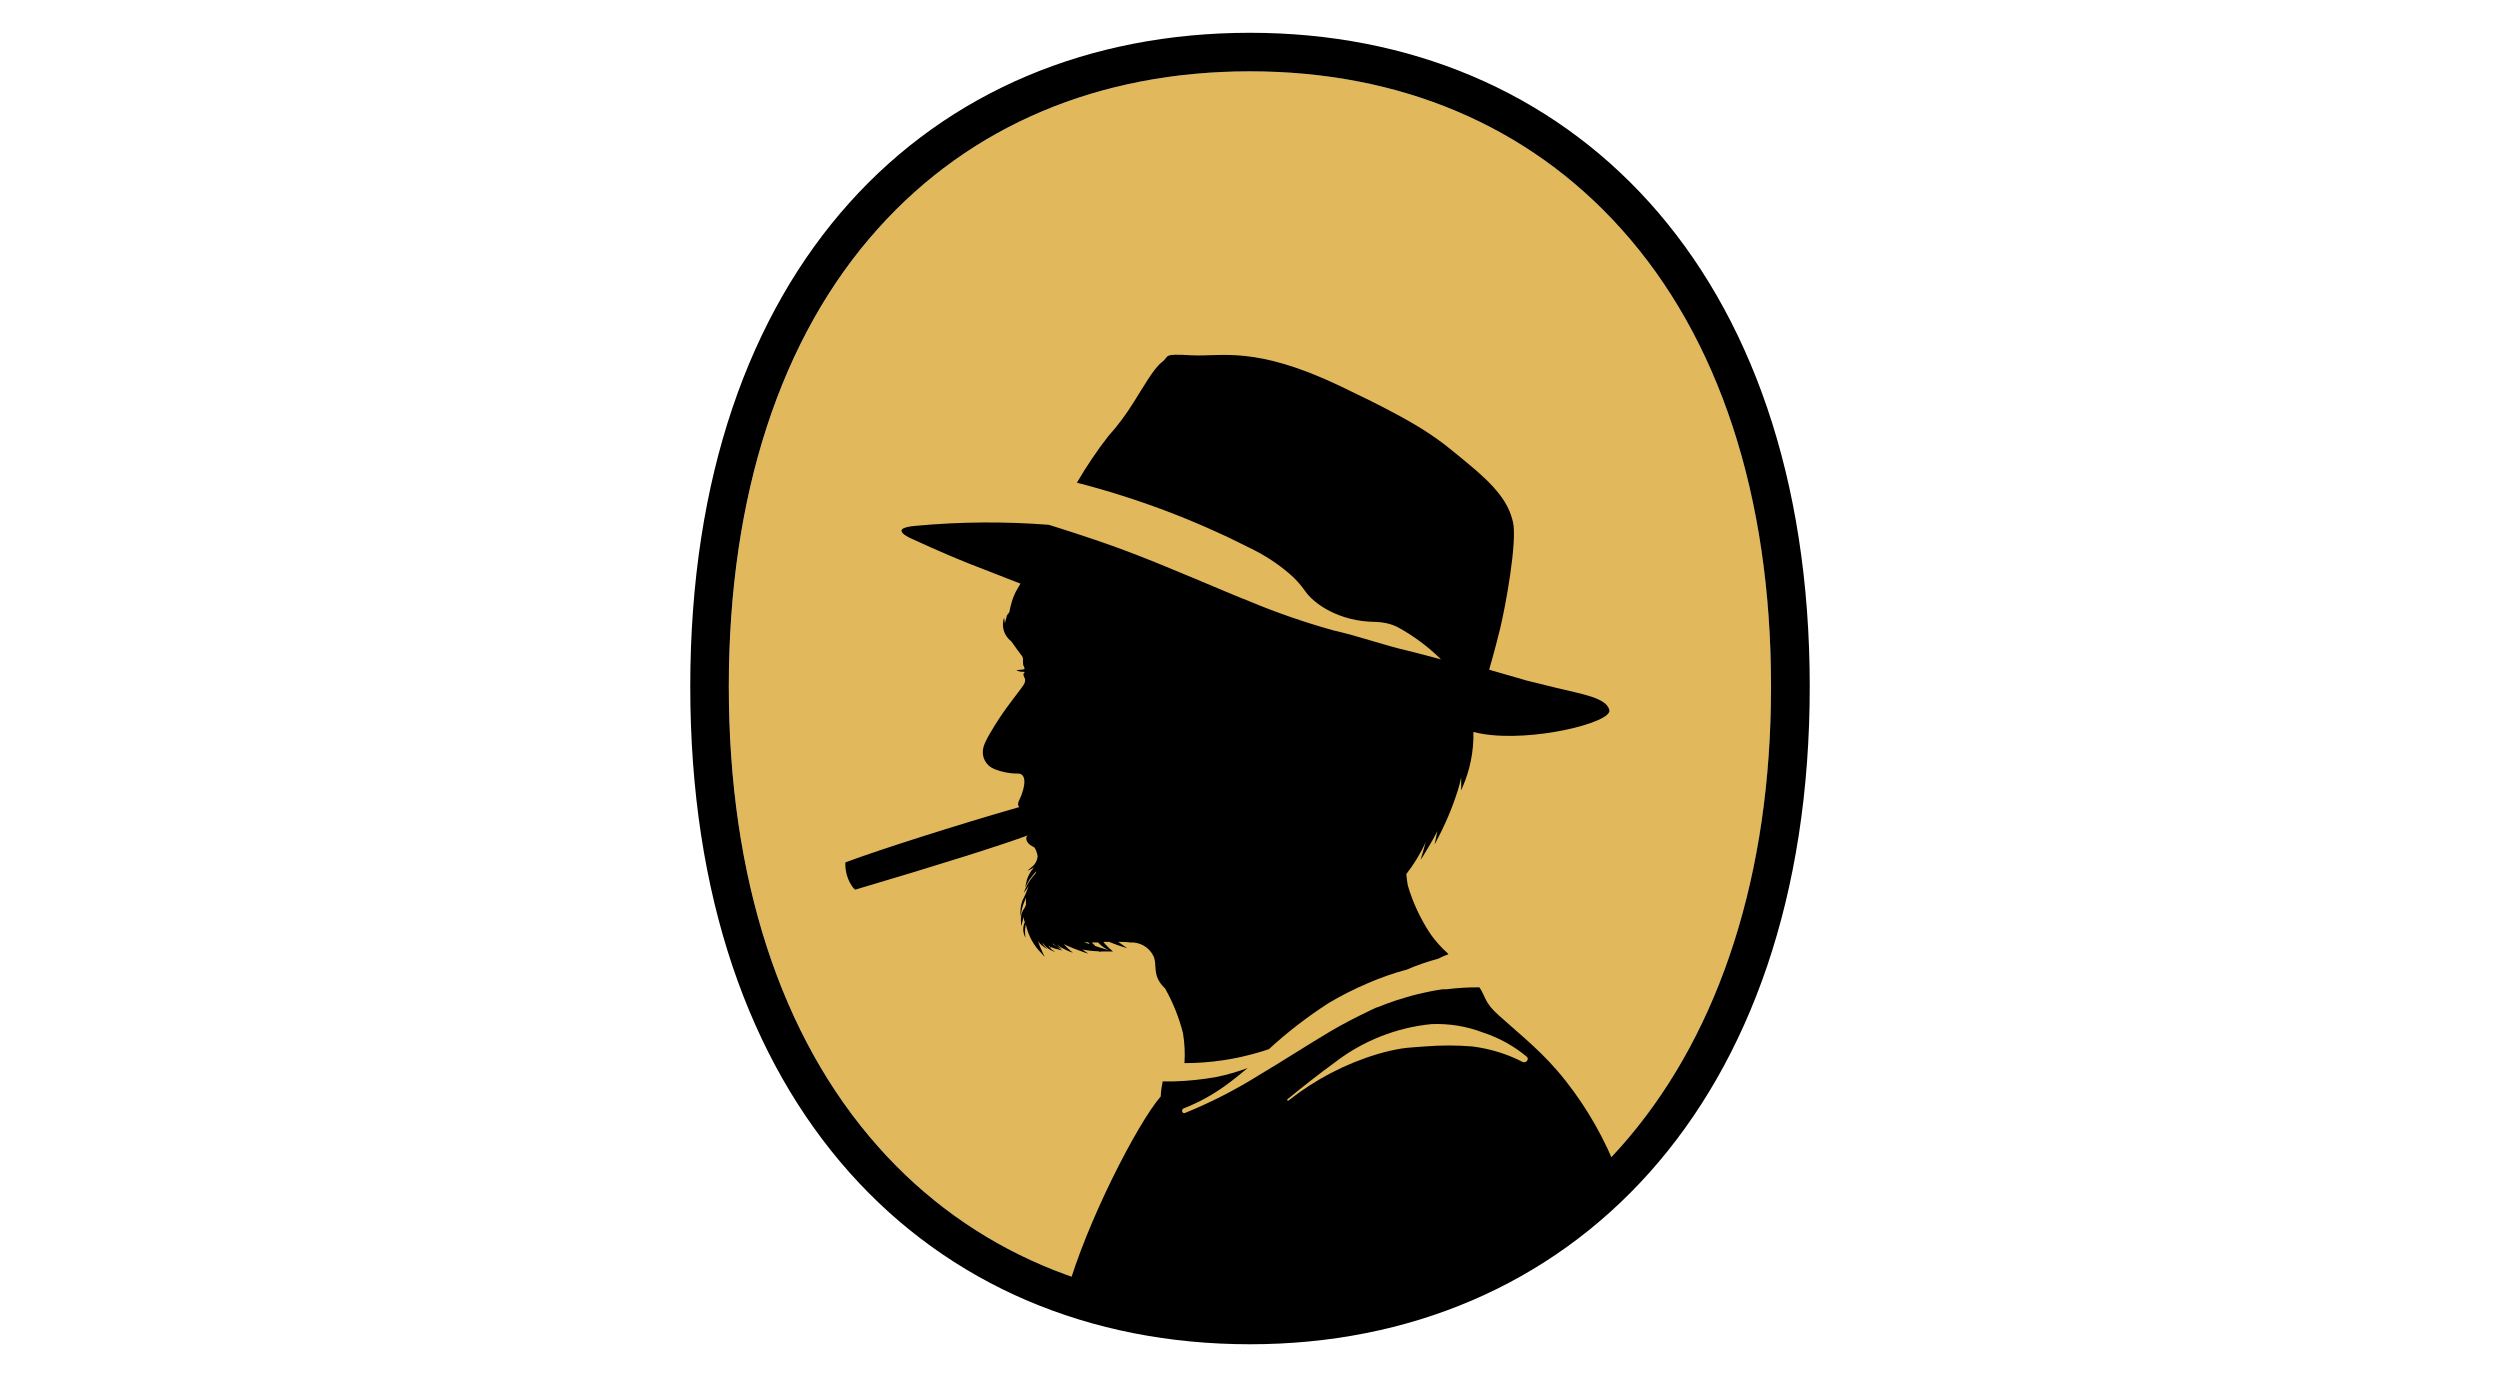
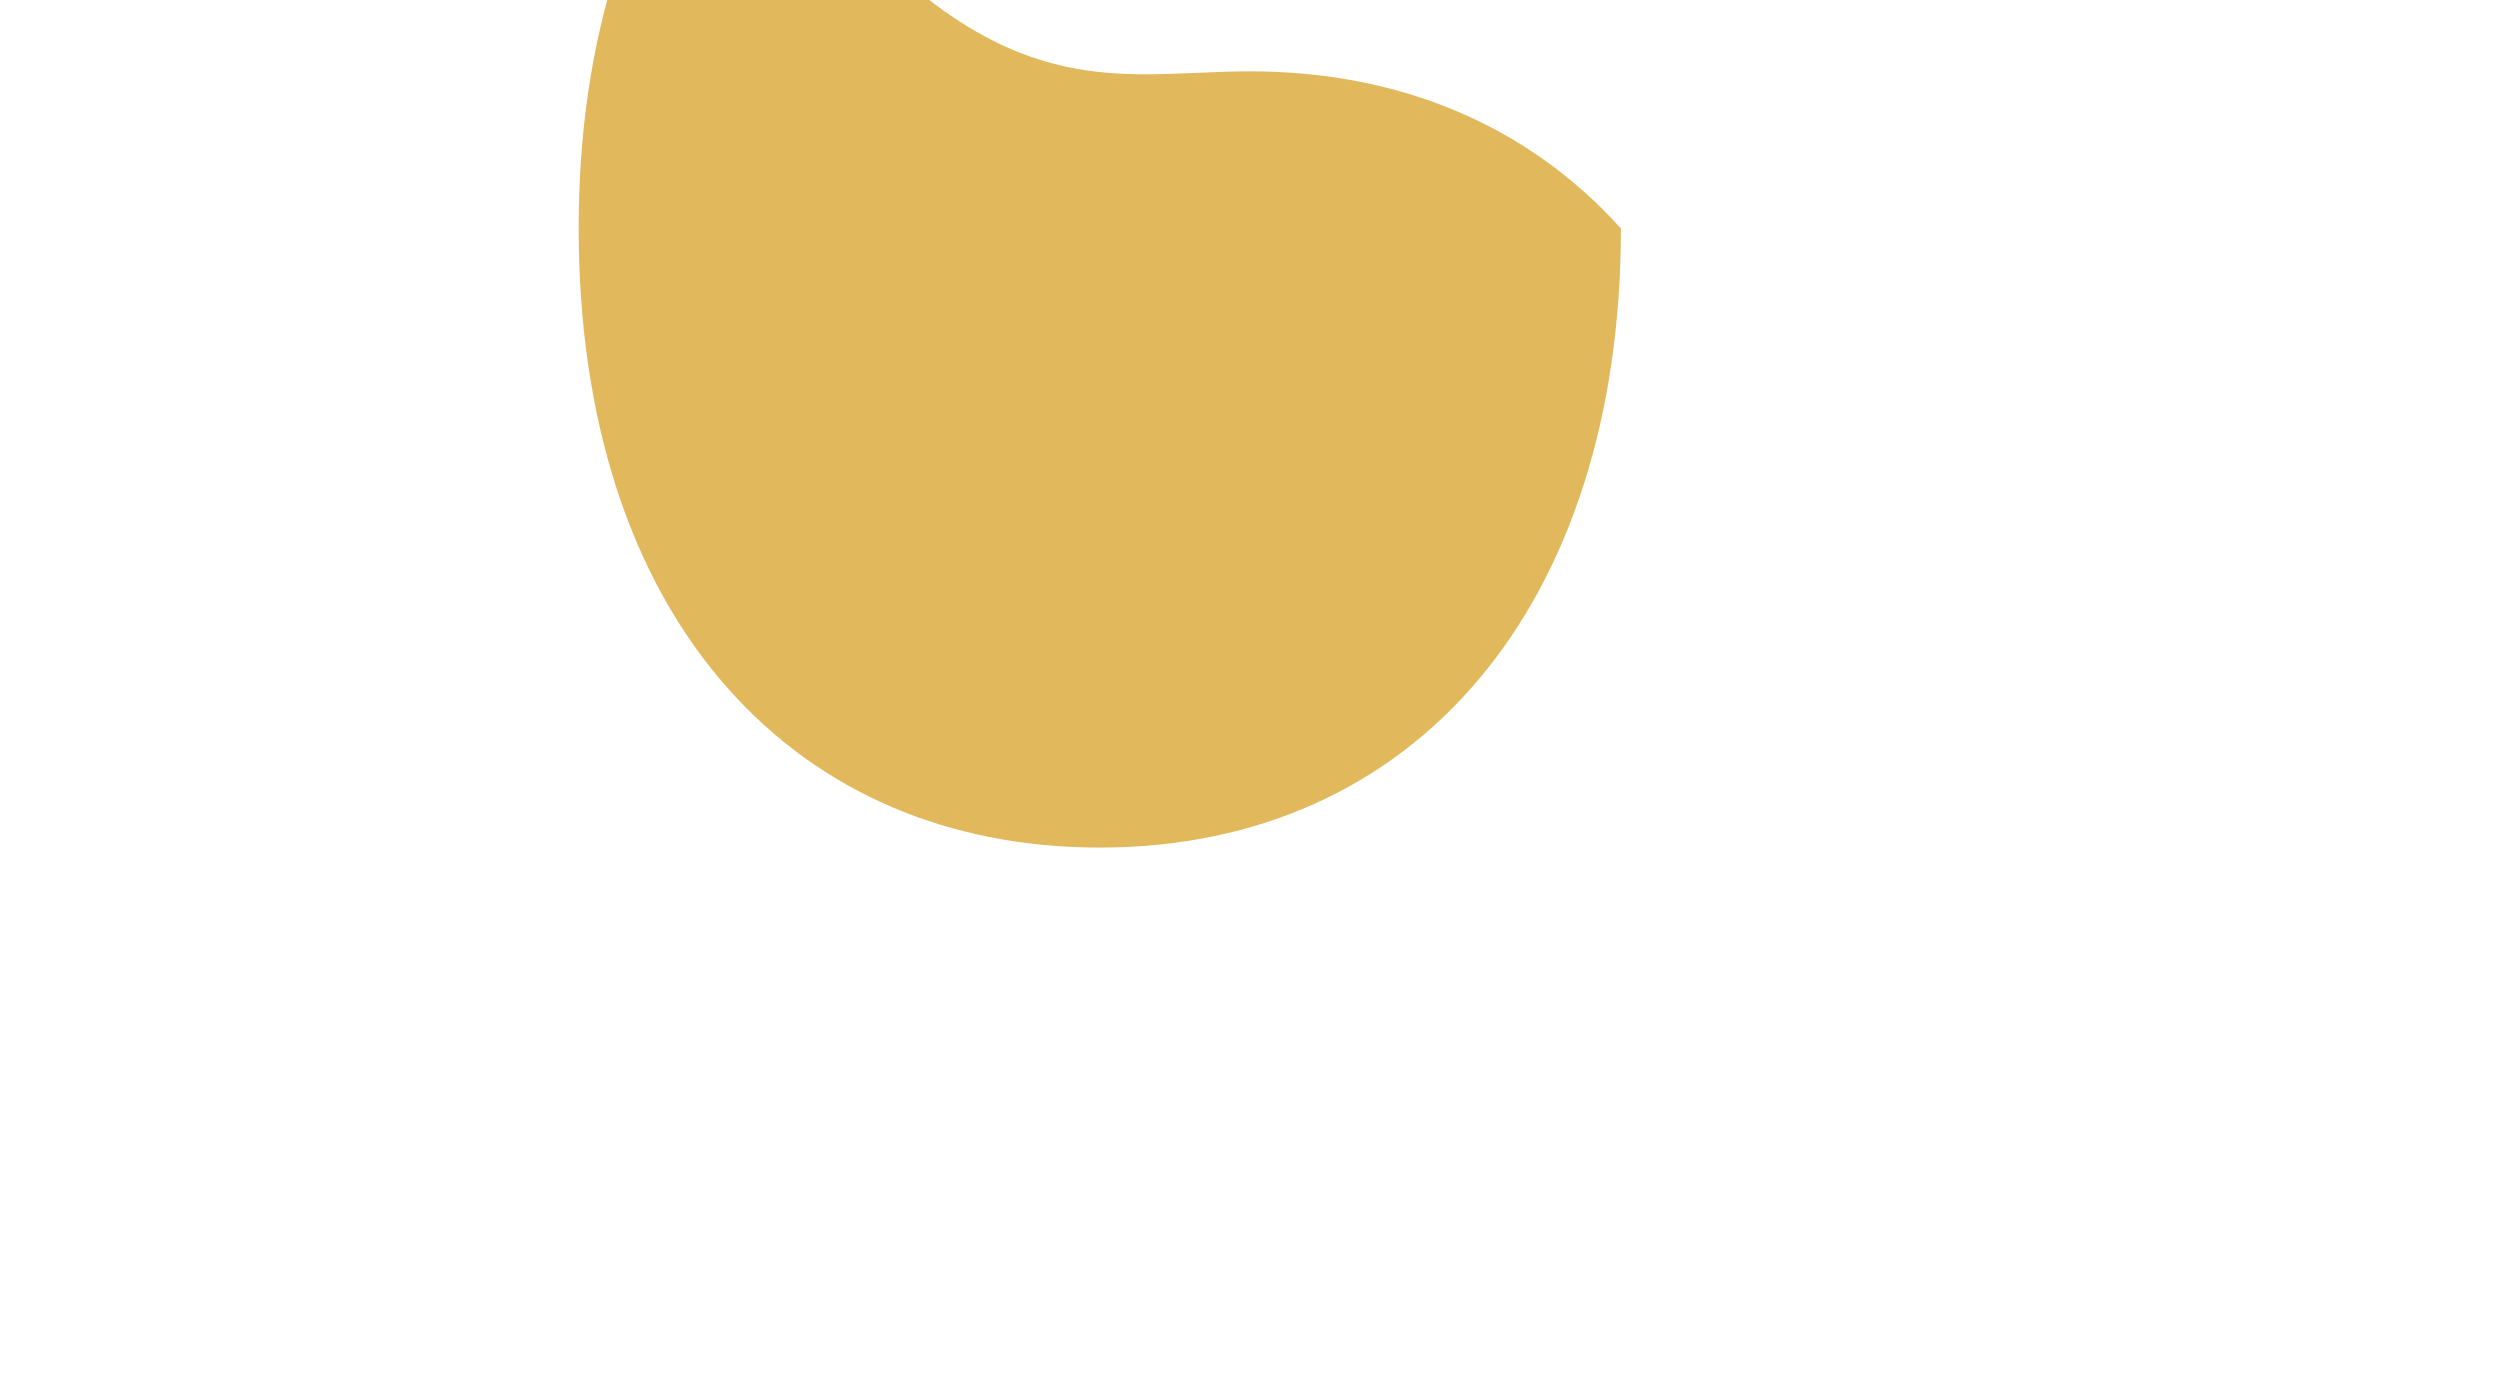
<svg xmlns="http://www.w3.org/2000/svg" version="1.1" id="Layer_1" x="0px" y="0px" width="305px" height="168px" viewBox="0 0 305 168" style="enable-background:new 0 0 305 168;" xml:space="preserve">
  <style type="text/css"> .st0{fill:#E1B85C;} </style>
-   <path class="st0" d="M152.5,8.703c18.308,0,33.96,6.623,45.25,19.17 c12.008,13.318,18.326,32.65,18.326,55.894c0,45.842-24.95,75.531-63.576,75.531 c-18.38,0-34.068-6.695-45.34-19.385c-11.918-13.408-18.236-32.829-18.236-56.145 s6.318-42.665,18.219-55.894C118.396,15.326,134.084,8.703,152.5,8.703" />
+   <path class="st0" d="M152.5,8.703c18.308,0,33.96,6.623,45.25,19.17 c0,45.842-24.95,75.531-63.576,75.531 c-18.38,0-34.068-6.695-45.34-19.385c-11.918-13.408-18.236-32.829-18.236-56.145 s6.318-42.665,18.219-55.894C118.396,15.326,134.084,8.703,152.5,8.703" />
  <g>
-     <path d="M152.491,162.726c18.003,0,33.278-6.551,45.232-18.254 c-0.646-2.19-0.61-2.046-0.359-1.4c-1.544-4.057-3.698-7.844-6.39-11.254 c-2.71-3.428-5.187-5.295-8.131-7.952c-1.795-1.597-1.58-2.28-2.351-3.41 c-1.346-0.018-2.692,0.072-4.021,0.233h-0.449l-0.592,0.09 c-0.449,0.072-0.897,0.162-1.328,0.251c-0.844,0.179-1.687,0.377-2.513,0.628 c-0.826,0.233-1.741,0.538-2.603,0.862l-0.628,0.251l-0.323,0.126h-0.072 c-0.377,0.179-0.754,0.341-1.095,0.521c-1.544,0.736-3.069,1.526-4.559,2.405 c-2.926,1.741-5.762,3.59-8.723,5.349c-2.872,1.795-5.887,3.339-9.028,4.613 c-0.341,0.126-0.485-0.413-0.162-0.556c1.831-0.718,3.572-1.669,5.169-2.836 c0.915-0.664,1.795-1.382,2.656-2.1c-1.238,0.467-2.513,0.826-3.805,1.095 c-1.687,0.305-3.392,0.485-5.116,0.538h-1.454 c-0.126,0.61-0.215,1.221-0.233,1.831c-2.872,3.339-9.082,15.418-11.452,23.908 c-0.233,0.862,0,0.395-0.144,1.167c7.216,2.585,14.808,3.895,22.473,3.895 L152.491,162.726z M157.086,134.096c1.867-1.526,3.769-3.033,5.726-4.451 c3.41-2.639,7.503-4.272,11.811-4.703c2.136-0.09,4.254,0.251,6.246,1.005 c1.974,0.646,3.787,1.633,5.385,2.962c0.377,0.323-0.108,0.844-0.503,0.646 c-1.903-0.987-3.985-1.615-6.103-1.885c-1.939-0.162-3.895-0.162-5.851,0 c-0.933,0.072-2.01,0.126-2.8,0.251c-1.005,0.162-1.992,0.395-2.962,0.682 c-3.931,1.185-7.593,3.105-10.805,5.636 C157.104,134.384,156.96,134.186,157.086,134.096L157.086,134.096z" />
-     <path d="M152.491,8.703c18.308,0,33.96,6.623,45.25,19.17 c12.008,13.318,18.326,32.65,18.326,55.894c0,45.842-24.95,75.531-63.576,75.531 c-18.38,0-34.068-6.695-45.34-19.385c-11.918-13.408-18.236-32.829-18.236-56.145 s6.318-42.665,18.219-55.894C118.387,15.326,134.075,8.703,152.491,8.703 M152.491,4 c-39.219,0-68.279,28.665-68.279,79.767S113.254,164,152.491,164 c38.932,0,68.297-29.132,68.297-80.233S191.441,4,152.491,4z" />
-     <path d="M196.341,86.639c-0.323-1.508-3.339-1.956-6.426-2.71l-3.644-0.897 l-4.595-1.328c0,0,0.646-2.19,1.328-4.972c0.682-2.782,2.118-10.68,1.58-13.031 c-0.538-2.351-1.992-4.29-5.636-7.269c-3.626-2.98-5.026-4.362-15.454-9.334 c-10.429-4.972-14.467-3.554-18.111-3.751c-3.662-0.215-2.639,0.072-3.644,0.844 c-1.023,0.79-2.351,3.195-3.374,4.792c-0.933,1.508-1.974,2.926-3.159,4.236 c-1.4,1.795-2.674,3.698-3.823,5.672c7.252,1.867,14.288,4.505,20.965,7.898 c1.795,0.844,3.464,1.921,4.972,3.213c0.718,0.61,1.346,1.31,1.885,2.082 c1.095,1.597,4.164,3.751,8.598,3.787c0.915,0.018,1.831,0.215,2.656,0.61 c1.956,1.059,3.769,2.405,5.349,3.967c-1.256-0.341-2.656-0.718-3.913-1.023 c-3.195-0.736-5.887-1.759-9.208-2.513c-3.536-0.987-7.018-2.19-10.393-3.608 c-2.315-0.88-10.213-4.362-15.131-6.175c-3.949-1.49-9.226-3.105-9.226-3.105 c-5.385-0.413-10.805-0.377-16.19,0.126c-3.823,0.305-0.233,1.705-0.233,1.705 s3.41,1.597,6.857,2.962l6.121,2.387c-0.233,0.449-0.521,0.844-0.718,1.31 c-0.233,0.521-0.395,1.059-0.521,1.597c-0.036,0.179-0.072,0.341-0.09,0.521 c-0.108,0.144-0.197,0.305-0.269,0.467v-0.287l-0.126,0.592 c-0.09,0.233-0.144,0.467-0.179,0.7c0-0.251-0.072-0.503-0.09-0.772 c-0.359,1.041-0.036,2.19,0.826,2.872l0.09,0.09 c0.413,0.592,1.095,1.544,1.239,1.705c0.323,0.341,0,0.933,0.269,1.328 c0,0.072,0.09,0.179,0.072,0.251c-0.018,0.072-0.144,0.09-0.233,0.108 l-0.772,0.072c0.287,0.162,0.628,0.233,0.951,0.197l0.072,0.072 c-0.144,0.09-0.197,0.269-0.126,0.431c0.072,0.144,0.144,0.287,0.179,0.449 c0.018,0.251-0.072,0.485-0.215,0.682l-0.179,0.269 c-0.431,0.592-1.849,2.405-2.549,3.464c-0.933,1.4-2.1,3.267-2.19,4.057 c-0.179,1.005,0.359,2.01,1.292,2.405c0.933,0.395,1.939,0.592,2.962,0.592 c0,0,1.472-0.179,0.395,2.71c-0.179,0.467-0.574,0.951-0.251,1.382 c-7.646,2.19-17.106,5.223-20.857,6.623l-0.341,0.126v0.377 c0.036,0.987,0.359,1.921,0.951,2.71l0.233,0.233l0.323-0.09 c9.693-2.854,17.895-5.457,20.803-6.551c-0.377,0.144-0.305,0.808,0.233,1.185 c0.538,0.377,0.503,0.144,0.736,0.718c0.09,0.215,0.144,0.431,0.179,0.646 c-0.036,0.538-0.305,1.023-0.736,1.346l-0.521,0.449 c0.179-0.072,0.341-0.144,0.503-0.233c0.108-0.054,0.215-0.126,0.323-0.197 c-0.395,0.431-0.682,0.933-0.862,1.472c-0.09,0.323-0.162,0.646-0.233,0.969 l0.538-0.951c0.305-0.413,0.574-0.736,0.808-1.023 c0,0.108-0.072,0.215-0.108,0.323c-0.628,0.664-1.113,1.472-1.418,2.351 c0.233-0.287,0.449-0.592,0.628-0.897c-0.215,0.61-0.467,1.221-0.772,1.795 c-0.233,0.628-0.305,1.31-0.215,1.956v0.09 c0.036-0.538,0.144-1.077,0.323-1.58l0.323-0.808 c-0.018,0.269-0.018,0.521,0,0.79c0,0.126-0.072,0.269-0.126,0.377 c-0.179,0.251-0.323,0.521-0.431,0.826c-0.09,0.485-0.09,1.005,0,1.49 c0.09-0.395,0.162-0.772,0.269-1.149v0.072c0,0.197,0.054,0.413,0.144,0.592 c-0.287,0.61-0.251,1.328,0.09,1.903c-0.09-0.485-0.09-0.987,0-1.454v-0.162 l0.072,0.126c0.269,1.239,0.897,2.369,1.759,3.267 c0.162,0.197,0.341,0.377,0.503,0.556c-0.179-0.359-0.341-0.718-0.503-1.095 s-0.215-0.538-0.305-0.844c0.054,0.108,0.126,0.197,0.197,0.287 c0.126,0.179,0.987,0.79,0.88,0.646c-0.233-0.215-0.431-0.449-0.592-0.718 l0.162,0.126c0.233,0.323,0.538,0.592,0.897,0.772 c0.072,0.036,0.144,0.072,0.215,0.09c0.108,0.072,0.233,0.108,0.341,0.162 l-0.449-0.341l-0.144-0.126v-0.179c0.323,0.144,0.646,0.251,0.987,0.323 l0.485,0.126c-0.215-0.126-0.431-0.287-0.646-0.431 c-0.162-0.09-0.323-0.197-0.485-0.323c-0.018-0.072-0.054-0.126-0.09-0.197 l0.126,0.162c0.305,0.305,0.682,0.503,1.095,0.592l-0.162-0.09 c-0.179-0.126-0.359-0.287-0.521-0.449c0.395,0.287,0.826,0.538,1.274,0.736 c0.215,0.09,0.449,0.197,0.682,0.269c-0.233-0.197-0.485-0.395-0.7-0.628 l-0.431-0.431c0.754,0.359,1.526,0.664,2.298,0.933 c0.233,0.09,0.467,0.162,0.718,0.233l-0.736-0.503 c0.646,0.126,1.31,0.197,1.974,0.215c0.108,0.054,0.215,0.09,0.323,0.108 l-0.126-0.09h1.562c-0.341-0.269-0.646-0.556-0.933-0.88 c-0.09-0.09-0.162-0.179-0.233-0.287h0.718 c0.7,0.305,1.436,0.556,2.19,0.772l-1.095-0.772c0.449,0,0.969,0,1.436,0.072 c1.167-0.072,2.28,0.538,2.818,1.58c0.592,1.095-0.233,2.459,1.454,4.021 c0.969,1.705,1.705,3.554,2.19,5.457c0.197,1.203,0.269,2.441,0.18,3.662 c3.159,0,6.282-0.467,9.298-1.382c0.341-0.09,0.664-0.215,1.005-0.323 c2.262-2.082,4.721-3.967,7.305-5.636c1.544-0.915,3.141-1.723,4.792-2.423 c1.544-0.664,3.123-1.221,4.739-1.651c1.238-0.538,2.513-0.969,3.823-1.328 l0.682-0.323l0.556-0.215l-0.126-0.162c-0.395-0.341-0.754-0.7-1.095-1.095 c-0.323-0.377-0.646-0.754-0.933-1.167c-1.221-1.831-2.172-3.841-2.8-5.977 c-0.09-0.521-0.144-0.969-0.179-1.382c0.933-1.203,1.741-2.513,2.369-3.913 c-0.215,0.736-0.395,1.472-0.628,2.19c0.072-0.108,0.126-0.215,0.215-0.323 c0.646-1.041,1.274-2.1,1.831-3.195c-0.108,0.538-0.233,1.095-0.341,1.651 l0.162-0.323c1.095-2.028,2.01-4.164,2.692-6.354 c0.162-0.503,0.287-1.023,0.395-1.544v1.615l0.144-0.359 c0.933-2.136,1.4-4.451,1.346-6.785c0.377,0.09,0.736,0.179,1.095,0.233 c6.085,1.041,15.813-1.382,15.49-2.89L196.341,86.639z M127.883,115.375 l0.215,0.108v0.126L127.883,115.375z M132.244,114.963h0.521 c0.054,0.072,0.108,0.144,0.18,0.215L132.244,114.963z M135.403,115.968 l-1.256-0.377l-0.521-0.179c-0.144-0.162-0.287-0.287-0.431-0.431h0.772 c0.395,0.431,0.862,0.754,1.4,0.987H135.403z" />
-   </g>
+     </g>
</svg>